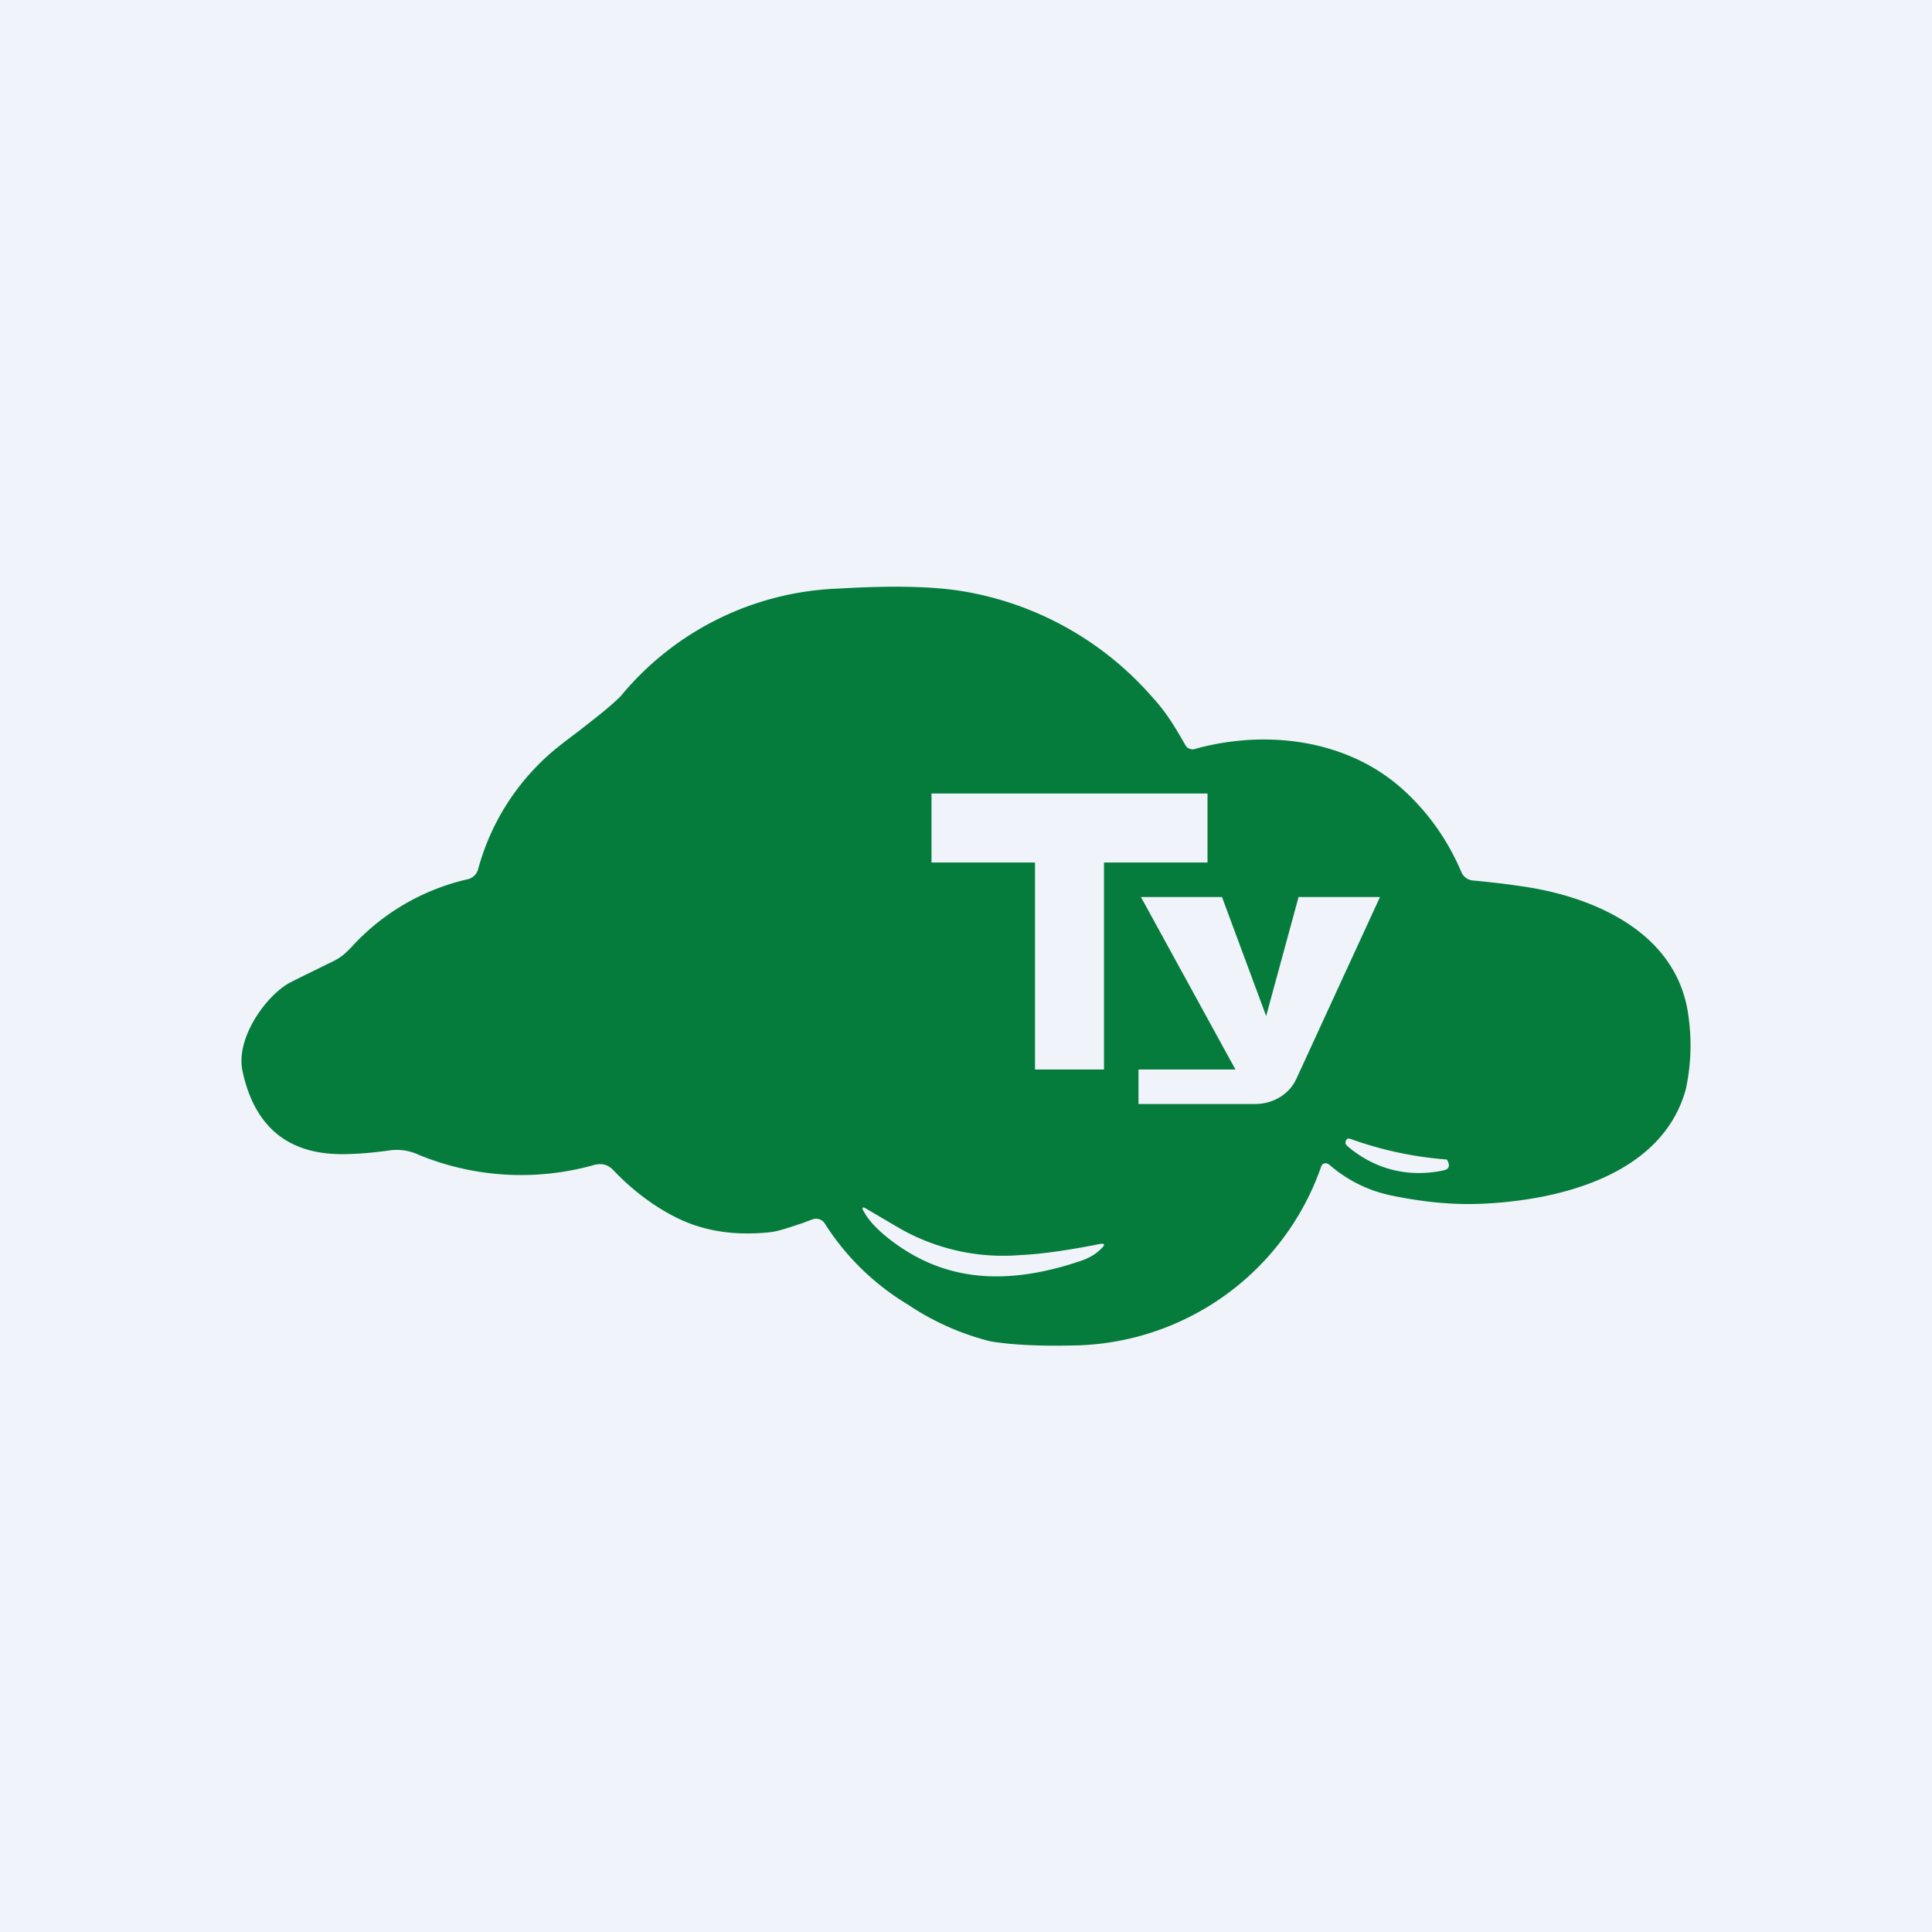
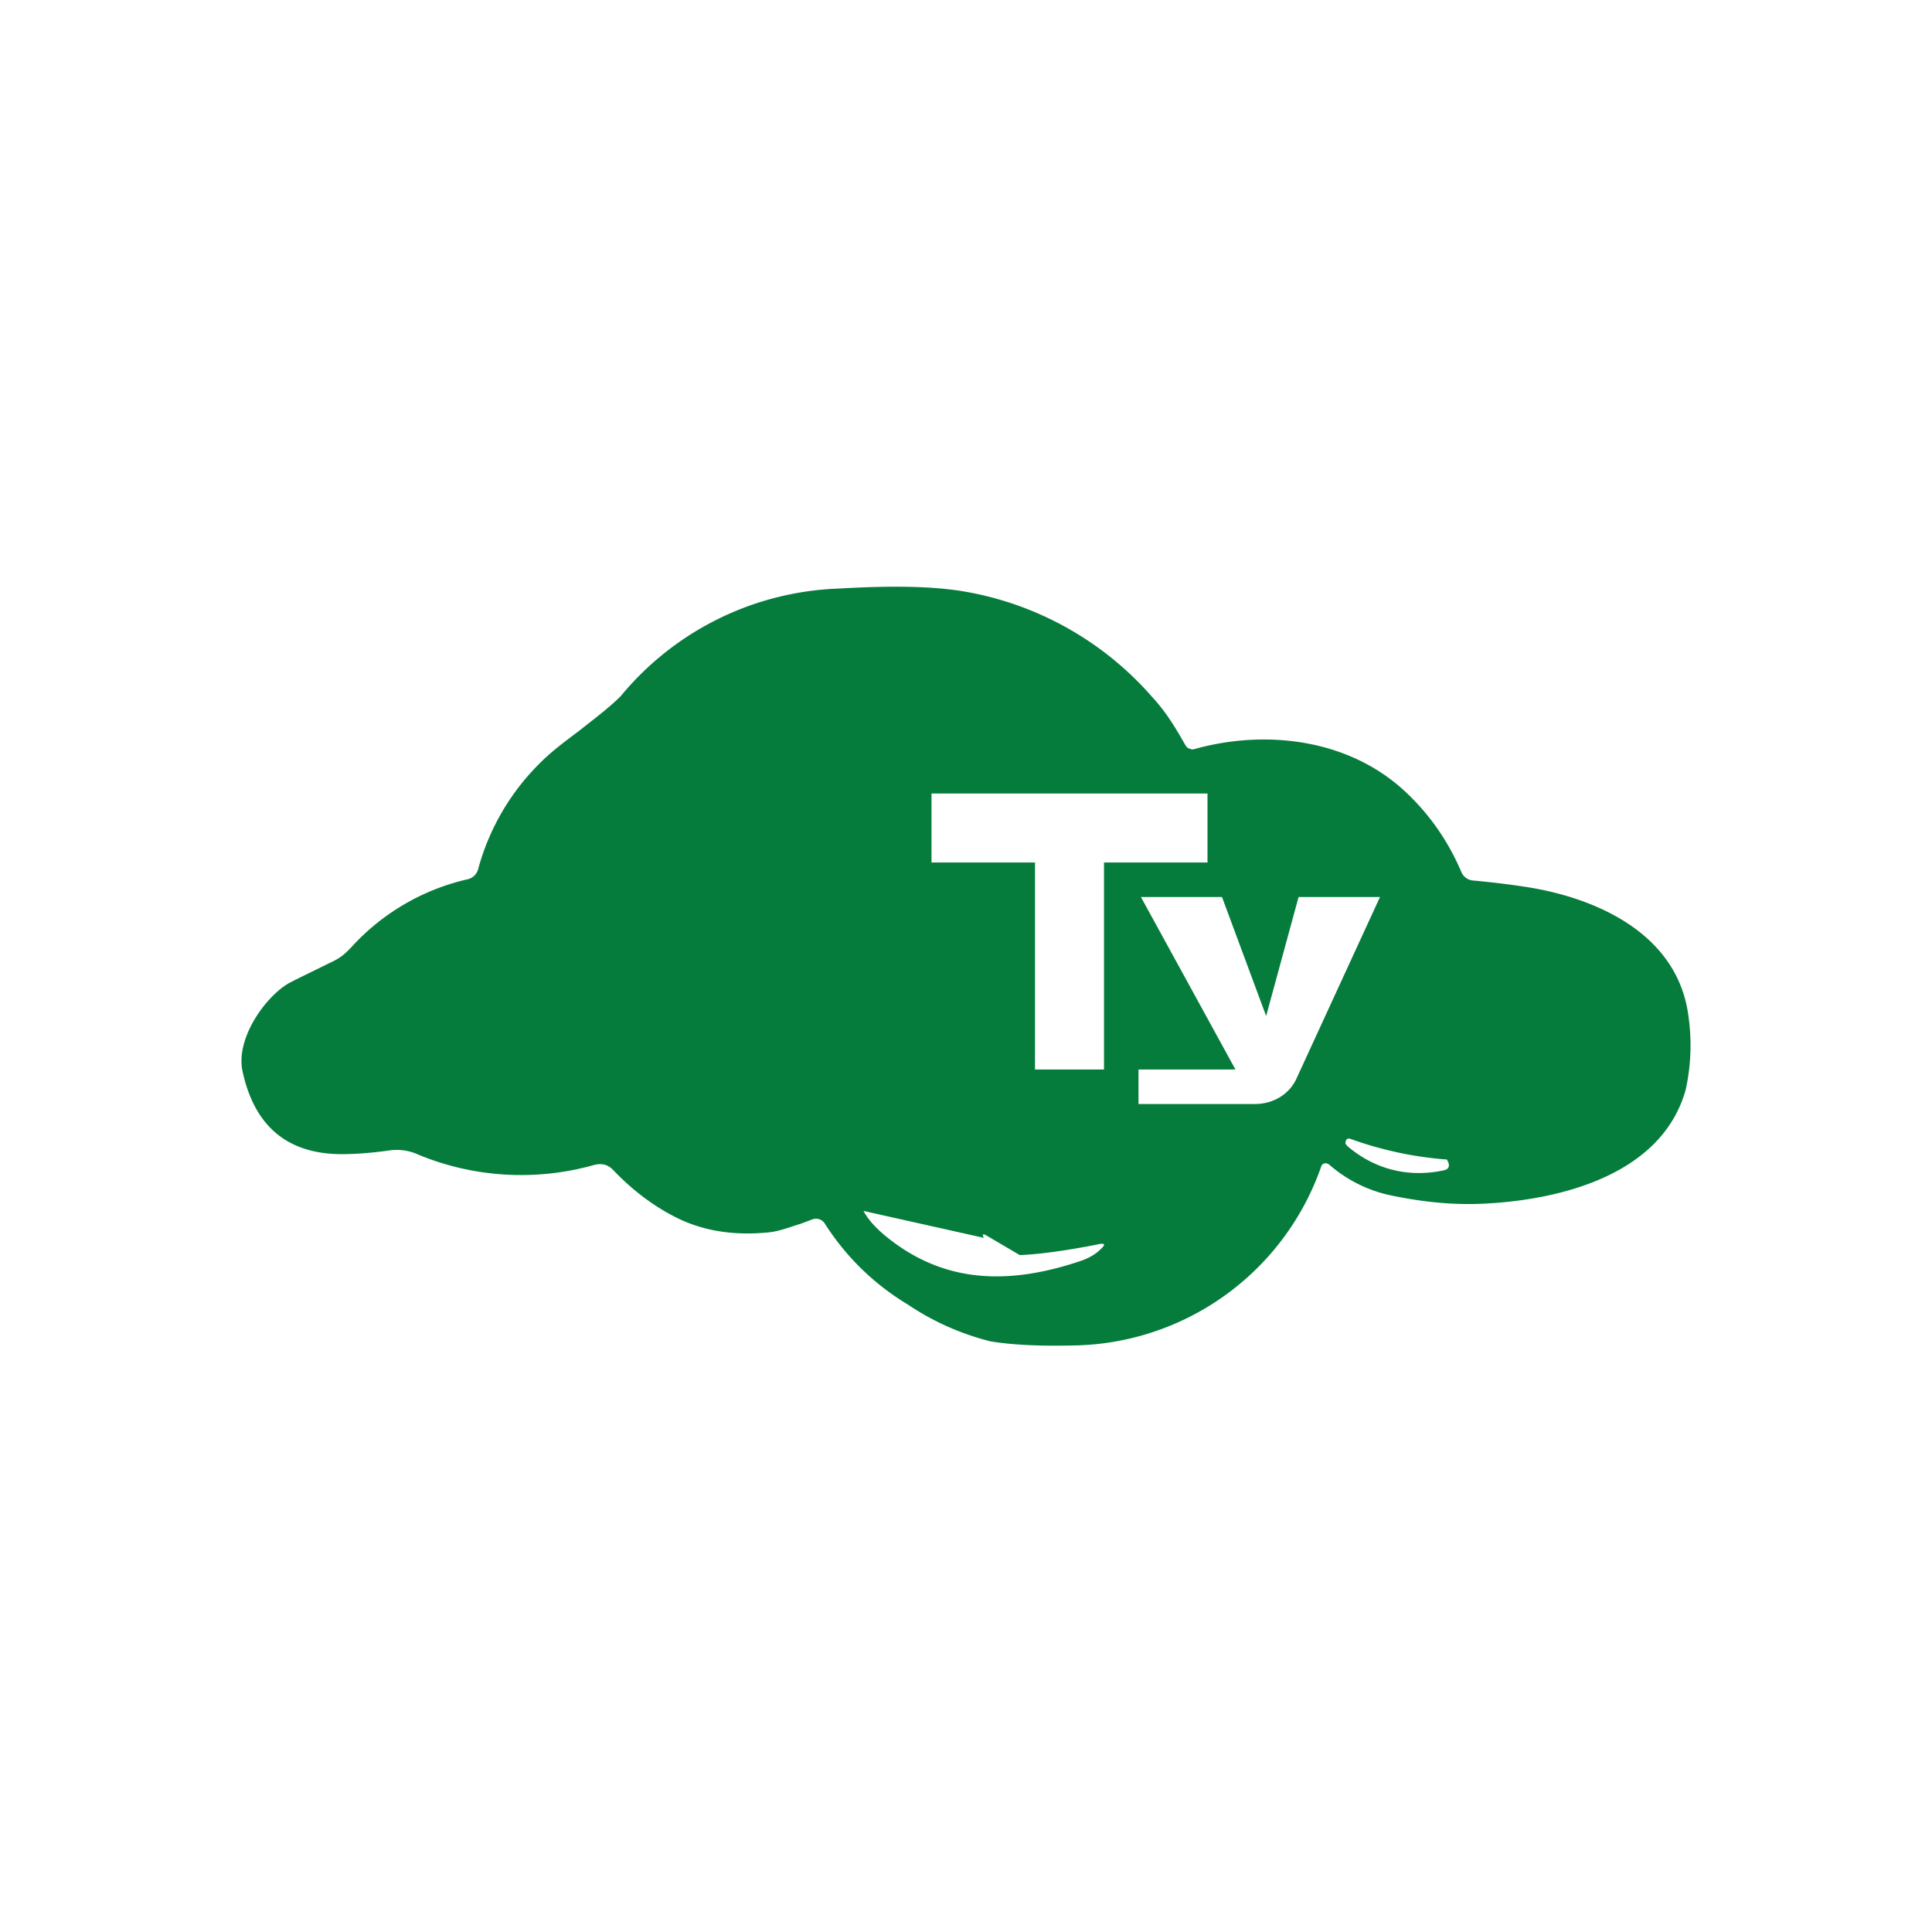
<svg xmlns="http://www.w3.org/2000/svg" width="56" height="56" viewBox="0 0 56 56">
-   <path fill="#F0F3FA" d="M0 0h56v56H0z" />
-   <path fill-rule="evenodd" d="M38.51 33.75a.13.13 0 0 0-.11-.03.13.13 0 0 0-.1.08 7.73 7.73 0 0 1-7.27 5.2c-.94.02-1.71-.02-2.32-.12a7.6 7.6 0 0 1-2.4-1.07 7.3 7.3 0 0 1-2.4-2.34.3.3 0 0 0-.35-.13l-.32.12c-.32.1-.65.23-.95.26-.99.1-1.87-.03-2.65-.41-.67-.33-1.3-.8-1.87-1.4-.16-.16-.33-.2-.56-.14a7.8 7.8 0 0 1-5.08-.3 1.5 1.5 0 0 0-.8-.13c-.42.06-.83.1-1.21.11-1.7.07-2.73-.73-3.09-2.4-.2-.93.62-2.1 1.29-2.52.07-.05.49-.25 1.24-.62.28-.13.4-.22.62-.45a6.51 6.51 0 0 1 3.4-1.98.41.41 0 0 0 .28-.29 6.82 6.82 0 0 1 1.83-3.11c.3-.3.7-.6 1.1-.9.43-.34.87-.67 1.2-1a8.58 8.58 0 0 1 6.32-3.12c1.2-.07 2.59-.1 3.67.09a9.31 9.31 0 0 1 5.44 3.08c.38.41.65.86.94 1.37.03.05.07.09.12.1.04.02.1.03.15.01 2.05-.57 4.41-.29 6.03 1.17.73.66 1.3 1.46 1.7 2.4a.4.4 0 0 0 .32.24c.54.05 1.04.11 1.5.18 2.08.31 4.45 1.36 4.76 3.75a6 6 0 0 1-.08 2.14c-.7 2.49-3.69 3.2-5.88 3.3-.82.04-1.7-.04-2.66-.24a3.94 3.94 0 0 1-1.8-.9Zm3.35.17c-.96.21-1.94.02-2.77-.67-.06-.05-.1-.1-.09-.12 0-.1.06-.15.14-.12a10.57 10.57 0 0 0 2.8.6l.03.06c.06.13.02.22-.11.25ZM25.03 35.1c.12.23.33.47.63.72 1.7 1.4 3.6 1.43 5.69.72.2-.07.4-.18.54-.32.17-.15.14-.2-.07-.15-.87.17-1.62.28-2.26.31a6.05 6.05 0 0 1-3.49-.78l-.97-.57c-.1-.06-.13-.03-.07.07ZM35 23h-8v2h3v6h2v-6h3v-2Zm.42 3h-2.35l2.74 5H33v1h3.38c.53 0 1-.29 1.2-.74L40 26h-2.36l-.94 3.45L35.42 26Z" fill="#057C3C" />
+   <path fill-rule="evenodd" d="M38.51 33.75a.13.13 0 0 0-.11-.03.13.13 0 0 0-.1.08 7.73 7.73 0 0 1-7.27 5.2c-.94.02-1.71-.02-2.32-.12a7.6 7.6 0 0 1-2.4-1.07 7.3 7.3 0 0 1-2.4-2.34.3.3 0 0 0-.35-.13l-.32.12c-.32.1-.65.23-.95.26-.99.1-1.87-.03-2.65-.41-.67-.33-1.3-.8-1.87-1.4-.16-.16-.33-.2-.56-.14a7.8 7.8 0 0 1-5.08-.3 1.5 1.5 0 0 0-.8-.13c-.42.06-.83.1-1.21.11-1.7.07-2.73-.73-3.09-2.4-.2-.93.62-2.1 1.29-2.52.07-.05.49-.25 1.24-.62.28-.13.4-.22.62-.45a6.51 6.51 0 0 1 3.4-1.98.41.41 0 0 0 .28-.29 6.82 6.82 0 0 1 1.83-3.11c.3-.3.7-.6 1.1-.9.43-.34.87-.67 1.2-1a8.58 8.58 0 0 1 6.32-3.12c1.2-.07 2.59-.1 3.67.09a9.31 9.31 0 0 1 5.44 3.08c.38.41.65.86.94 1.37.03.05.07.09.12.1.04.02.1.03.15.01 2.05-.57 4.41-.29 6.03 1.17.73.66 1.3 1.46 1.7 2.4a.4.4 0 0 0 .32.24c.54.05 1.04.11 1.5.18 2.08.31 4.45 1.36 4.76 3.75a6 6 0 0 1-.08 2.14c-.7 2.49-3.69 3.2-5.88 3.3-.82.04-1.7-.04-2.66-.24a3.94 3.94 0 0 1-1.8-.9Zm3.35.17c-.96.21-1.94.02-2.77-.67-.06-.05-.1-.1-.09-.12 0-.1.06-.15.14-.12a10.57 10.57 0 0 0 2.8.6l.03.06c.06.13.02.22-.11.25ZM25.03 35.1c.12.23.33.47.63.72 1.7 1.4 3.6 1.43 5.69.72.2-.07.4-.18.54-.32.17-.15.14-.2-.07-.15-.87.17-1.62.28-2.26.31l-.97-.57c-.1-.06-.13-.03-.07.07ZM35 23h-8v2h3v6h2v-6h3v-2Zm.42 3h-2.35l2.74 5H33v1h3.38c.53 0 1-.29 1.2-.74L40 26h-2.36l-.94 3.45L35.42 26Z" fill="#057C3C" />
</svg>